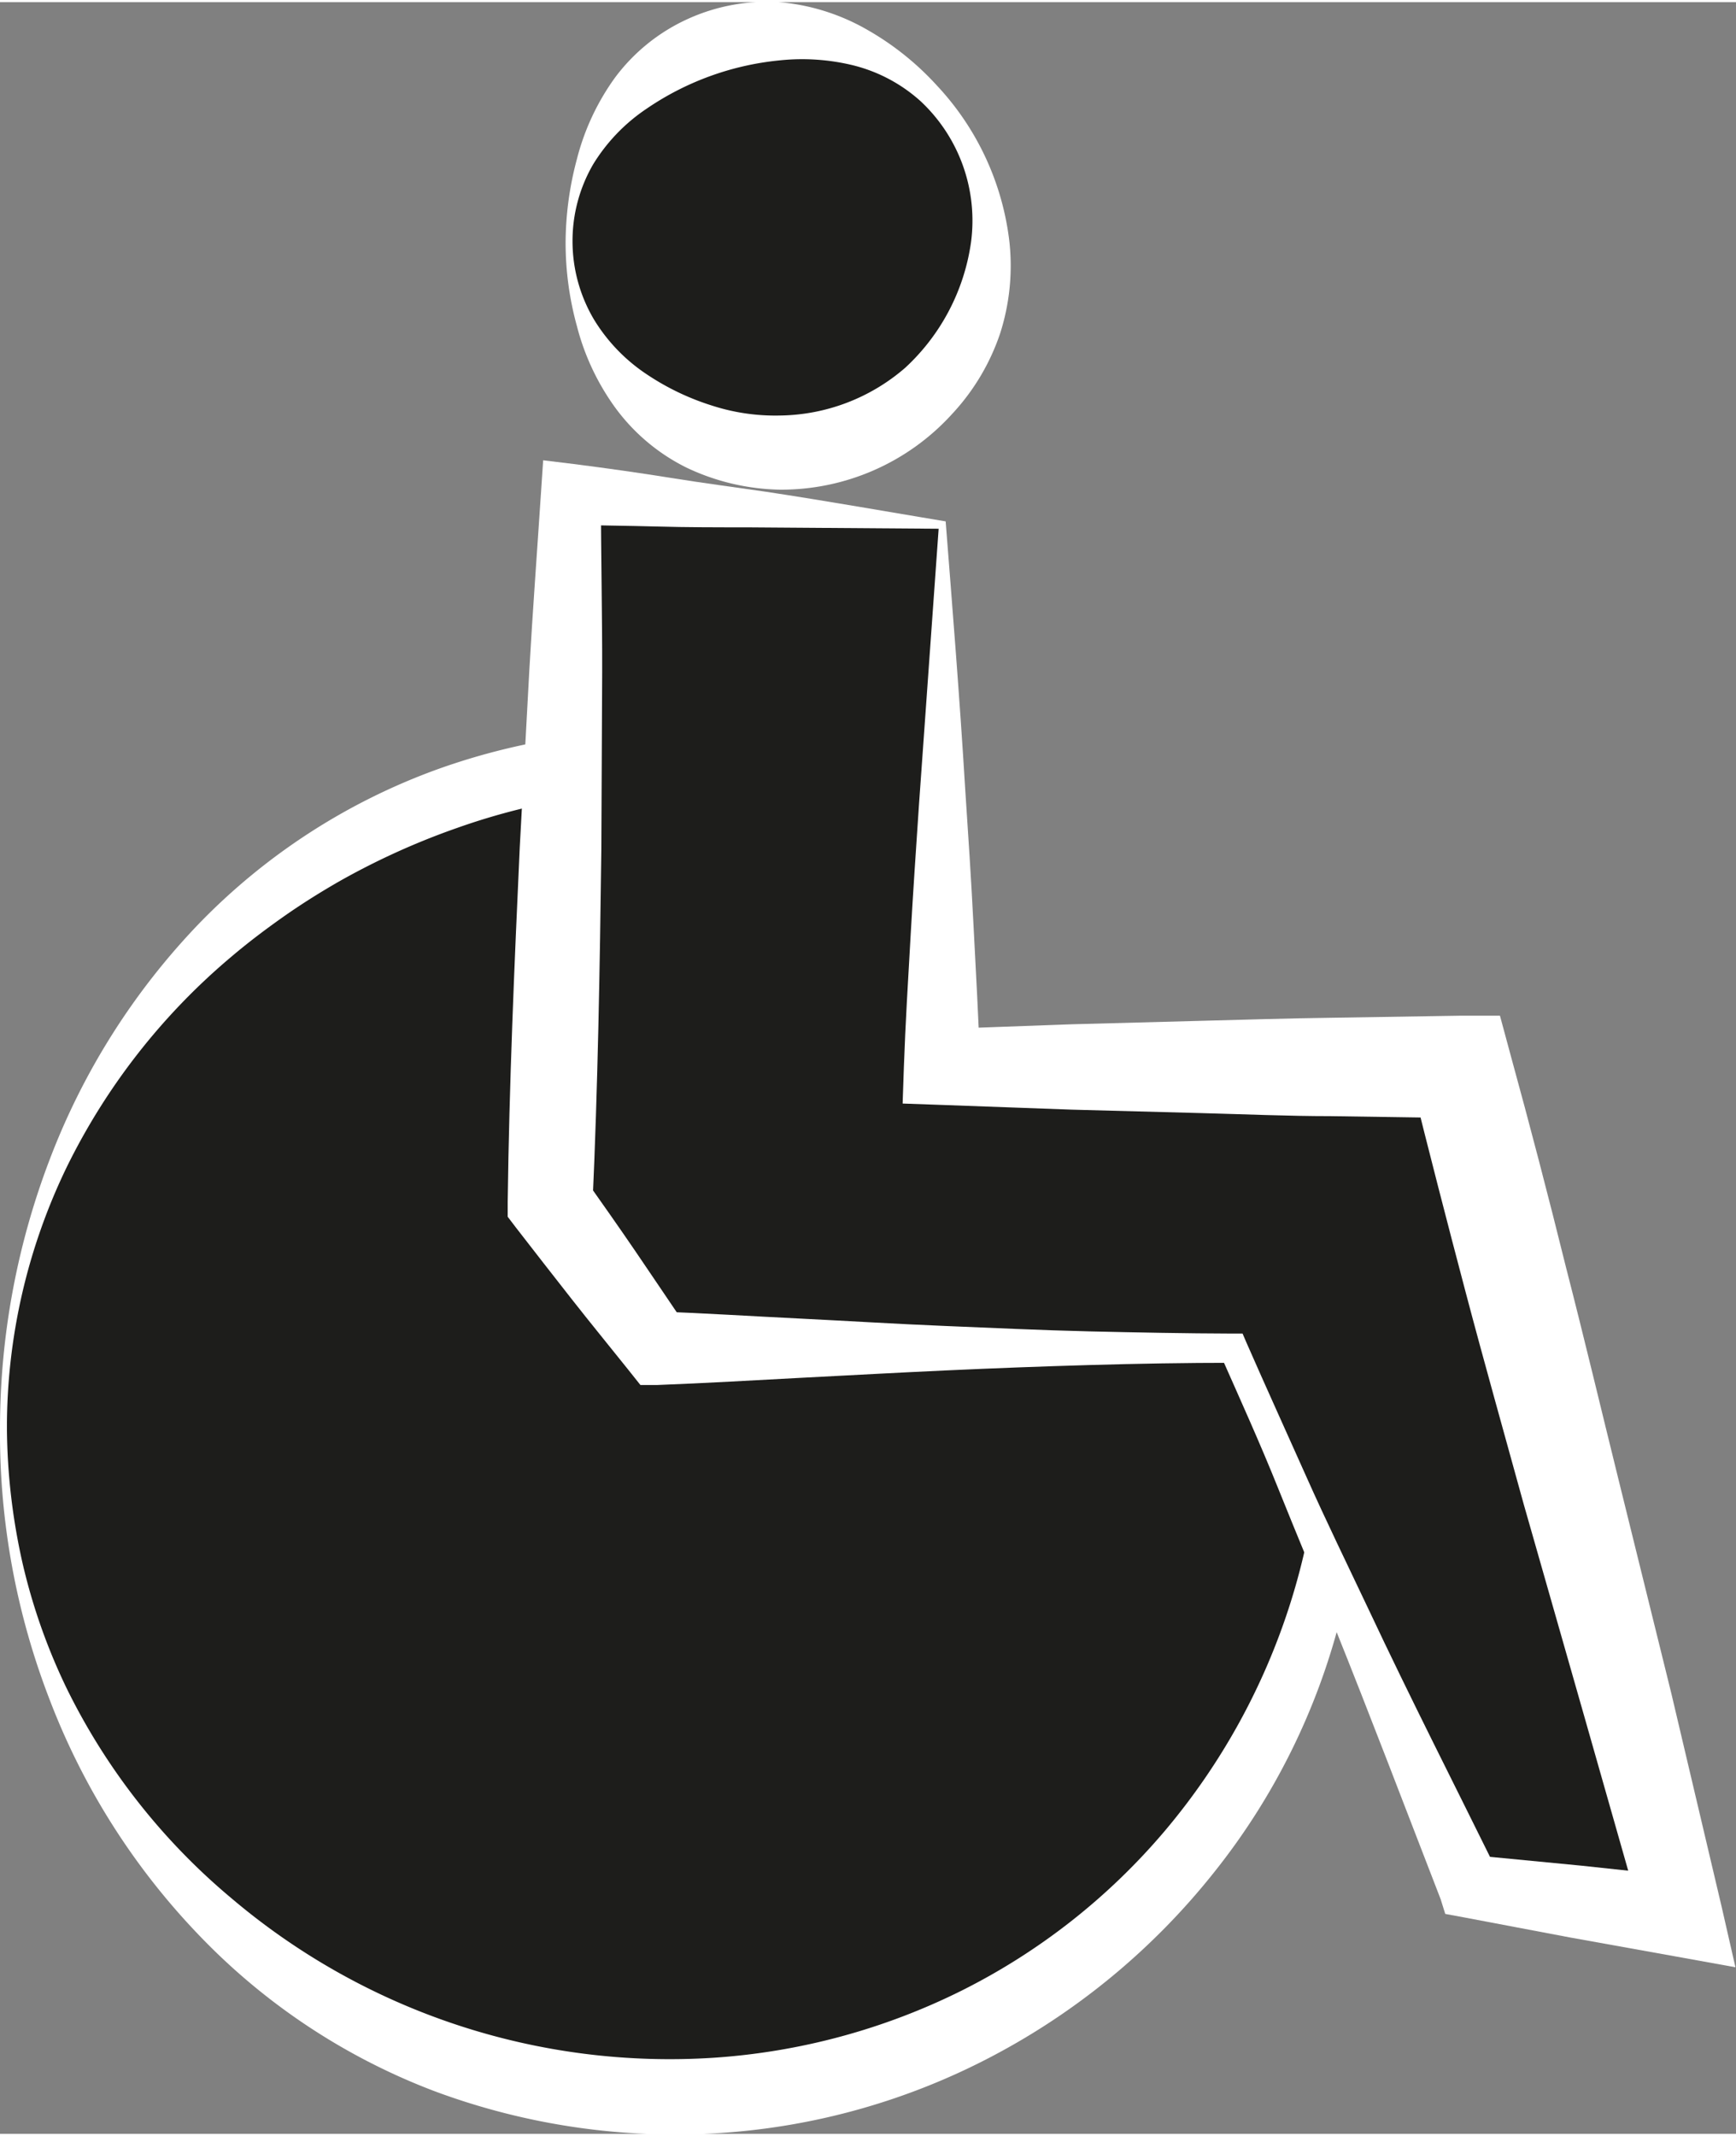
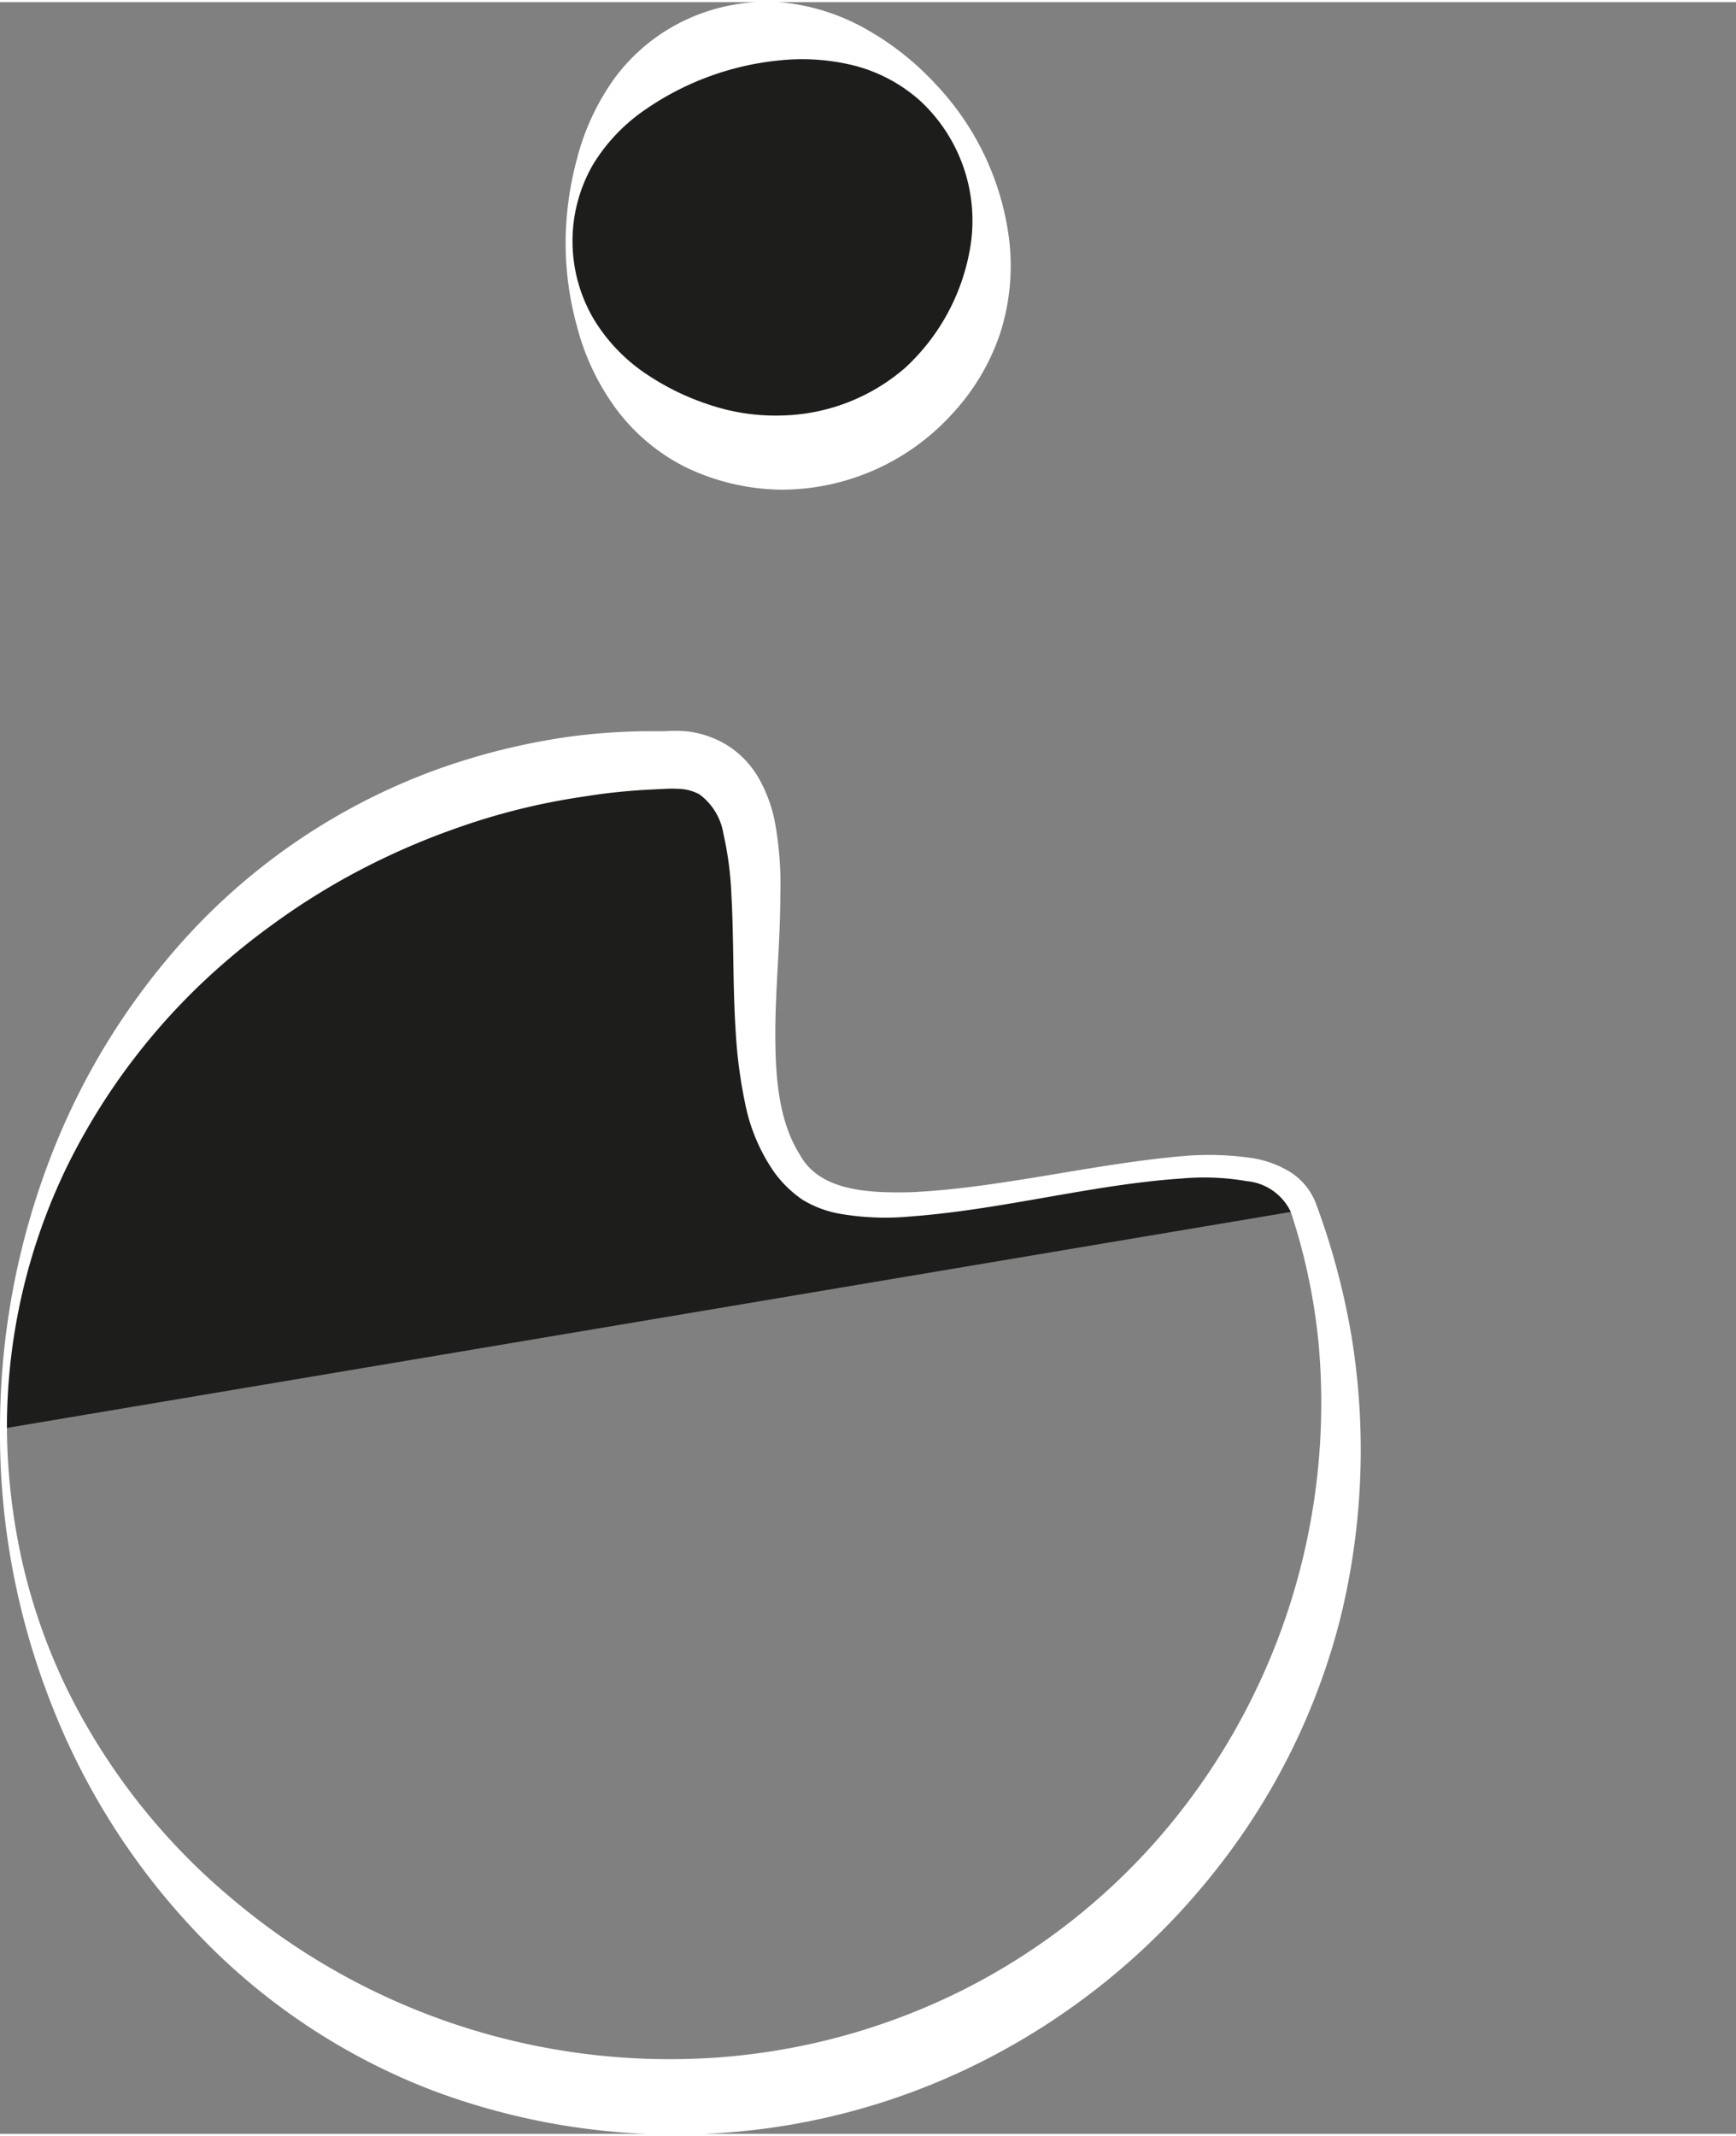
<svg xmlns="http://www.w3.org/2000/svg" viewBox="0 0 125.32 153.83" width="100" height="123">
  <rect x="0" y="0" width="125.32" height="153.83" fill="#808080" stroke="none" />
  <g id="Ebene_1" data-name="Ebene 1">
-     <path d="M.25,102.93A48.25,48.25,0,0,1,48.5,54.68c11.62,0,1.31,23.78,9.64,30.61,6.81,5.6,33-6.65,36,1.85A48.26,48.26,0,1,1,.25,102.93Z" fill="#1d1d1b" />
+     <path d="M.25,102.93A48.25,48.25,0,0,1,48.5,54.68c11.62,0,1.31,23.78,9.64,30.61,6.81,5.6,33-6.65,36,1.85Z" fill="#1d1d1b" />
    <path d="M0,102.93A54.44,54.44,0,0,1,3.61,83.46a50.39,50.39,0,0,1,10.79-17A45.57,45.57,0,0,1,31.52,55.38a48,48,0,0,1,10-2.43,46.71,46.71,0,0,1,5.15-.34H48a10.92,10.92,0,0,1,1.46,0,7,7,0,0,1,3.2,1.12,6.81,6.81,0,0,1,2.27,2.56,10.53,10.53,0,0,1,1,2.83,24.76,24.76,0,0,1,.4,5.28c0,3.4-.35,6.66-.36,9.87s.22,6.46,1.77,8.9c1.41,2.59,4.83,2.78,8,2.71,6.46-.3,12.88-2,19.55-2.6a21.61,21.61,0,0,1,5.13.14,7.47,7.47,0,0,1,2.6.93,4.64,4.64,0,0,1,1.94,2.25,52.44,52.44,0,0,1,2.62,9.77,50.86,50.86,0,0,1-.81,20.21A48.52,48.52,0,0,1,87.61,135a50.42,50.42,0,0,1-15.85,13.16,49,49,0,0,1-19.89,5.62,49.85,49.85,0,0,1-20.43-3,46.21,46.21,0,0,1-17.08-11.29,50.59,50.59,0,0,1-10.78-17A53.23,53.23,0,0,1,0,102.93Zm.5,0a45.45,45.45,0,0,0,1.13,9.73,42.85,42.85,0,0,0,3.26,9.18,46.39,46.39,0,0,0,11.83,15,48.91,48.91,0,0,0,34.8,11.5,47.15,47.15,0,0,0,17.89-4.84A46.42,46.42,0,0,0,84.06,132,47.85,47.85,0,0,0,95.18,96.71a43.52,43.52,0,0,0-2-9.41A3.91,3.91,0,0,0,90,85.08a18,18,0,0,0-4.71-.19c-6.48.44-12.87,2.24-19.57,2.74a19.24,19.24,0,0,1-5.17-.21,7.77,7.77,0,0,1-2.62-1,8.34,8.34,0,0,1-2.05-2,13.19,13.19,0,0,1-2.1-5,34.78,34.78,0,0,1-.67-5.1c-.22-3.37-.13-6.69-.31-9.88A24.3,24.3,0,0,0,52.22,60a4.39,4.39,0,0,0-1.74-2.84A3.39,3.39,0,0,0,49,56.77a8.72,8.72,0,0,0-1,0l-1.18.06a43.09,43.09,0,0,0-4.69.5A48,48,0,0,0,33,59.59a52.42,52.42,0,0,0-8.57,3.89c-1.37.79-2.71,1.63-4,2.54s-2.56,1.87-3.77,2.9A46.75,46.75,0,0,0,4.85,84,43.06,43.06,0,0,0,.5,102.93Z" fill="#fff" />
    <circle cx="56.28" cy="17.31" r="15.2" fill="#1d1d1b" />
    <path d="M40.83,17.31a23.69,23.69,0,0,1,.82-6A17.34,17.34,0,0,1,44.4,5.44a13.51,13.51,0,0,1,5.21-4.21A13.83,13.83,0,0,1,56.28,0a15.38,15.38,0,0,1,6.34,2,20.51,20.51,0,0,1,5,4,19.84,19.84,0,0,1,5.25,11.31,16,16,0,0,1-.67,6.59,16,16,0,0,1-3.48,5.83,16.66,16.66,0,0,1-12.41,5.45,16.35,16.35,0,0,1-6.75-1.59,14.14,14.14,0,0,1-5.17-4.36,17.39,17.39,0,0,1-2.74-5.84A22.67,22.67,0,0,1,40.83,17.31Zm.5,0a11.08,11.08,0,0,0,1.53,5.56,12.63,12.63,0,0,0,3.85,4,18.24,18.24,0,0,0,4.68,2.24,14.83,14.83,0,0,0,4.89.72,14.07,14.07,0,0,0,9.07-3.45,15.22,15.22,0,0,0,4.75-9.08A11.79,11.79,0,0,0,66.45,7.14a11.37,11.37,0,0,0-4.89-2.59,15.55,15.55,0,0,0-5.28-.35,20.56,20.56,0,0,0-9.62,3.5,13,13,0,0,0-3.84,4A11,11,0,0,0,41.33,17.31Z" fill="#fff" />
-     <polygon points="68.02 37.71 41.14 35.52 39.64 86.67 47.35 97.14 88.95 97.14 106.04 135.99 121.47 138.19 105.49 76.84 68.02 76.84 68.02 37.71" fill="#1d1d1b" />
-     <path d="M67.76,38,54,37.9c-2.23,0-4.41,0-6.56-.06s-4.3-.07-6.43-.14l2.37-2.12c0,4.27.1,8.54.09,12.8l-.06,12.8c-.11,8.53-.25,17.06-.64,25.58l-.6-1.92c1.25,1.77,2.5,3.54,3.72,5.33s2.43,3.59,3.65,5.39l-2.14-1.08c3.47.13,6.93.35,10.4.52s6.94.39,10.4.53,6.94.31,10.4.39,6.94.15,10.41.16h.69l.27.63c1.42,3.24,2.89,6.46,4.33,9.69s3,6.42,4.51,9.61c3,6.38,6.23,12.71,9.36,19.06l-1.76-1.34,7.76.75,7.76.83-3.23,3.61-4.34-15.24L110,108.41c-1.4-5.09-2.84-10.18-4.19-15.29s-2.67-10.22-3.94-15.35l3.58,2.76-9.37-.14c-3.12,0-6.25-.14-9.37-.22l-9.37-.25L68,79.58l-2.84-.1.09-2.64c.11-3.11.3-6.22.48-9.37s.39-6.32.61-9.55Zm.51-.48c.48,6.14,1,12.56,1.4,19.16.22,3.3.44,6.64.61,10s.37,6.77.48,10.19L68,74.1l9.36-.34,9.37-.25c3.12-.08,6.25-.18,9.37-.22l9.37-.15,2.81,0,.76,2.81q2.1,7.64,4,15.32c1.32,5.12,2.54,10.26,3.81,15.39L120.64,122l3.64,15.43,1,4.38-4.26-.77-7.68-1.38-7.66-1.45-1.35-.25L104,136.9c-2.56-6.6-5.07-13.22-7.71-19.78-1.31-3.29-2.69-6.55-4-9.82s-2.78-6.51-4.21-9.74l1,.63c-3.47,0-6.94.06-10.41.16s-6.93.23-10.4.39-6.93.35-10.4.53-6.93.39-10.4.52l-1.24,0-.9-1.13c-1.35-1.69-2.73-3.37-4.07-5.08s-2.67-3.41-4-5.13l-.61-.8V86.58c.11-8.53.48-17.06.87-25.58l.69-12.77c.24-4.26.56-8.52.84-12.78l.16-2.39,2.21.27c2.36.3,4.7.63,7,1s4.61.67,6.87,1C59.73,36,64.1,36.78,68.27,37.47Z" fill="#fff" />
  </g>
</svg>